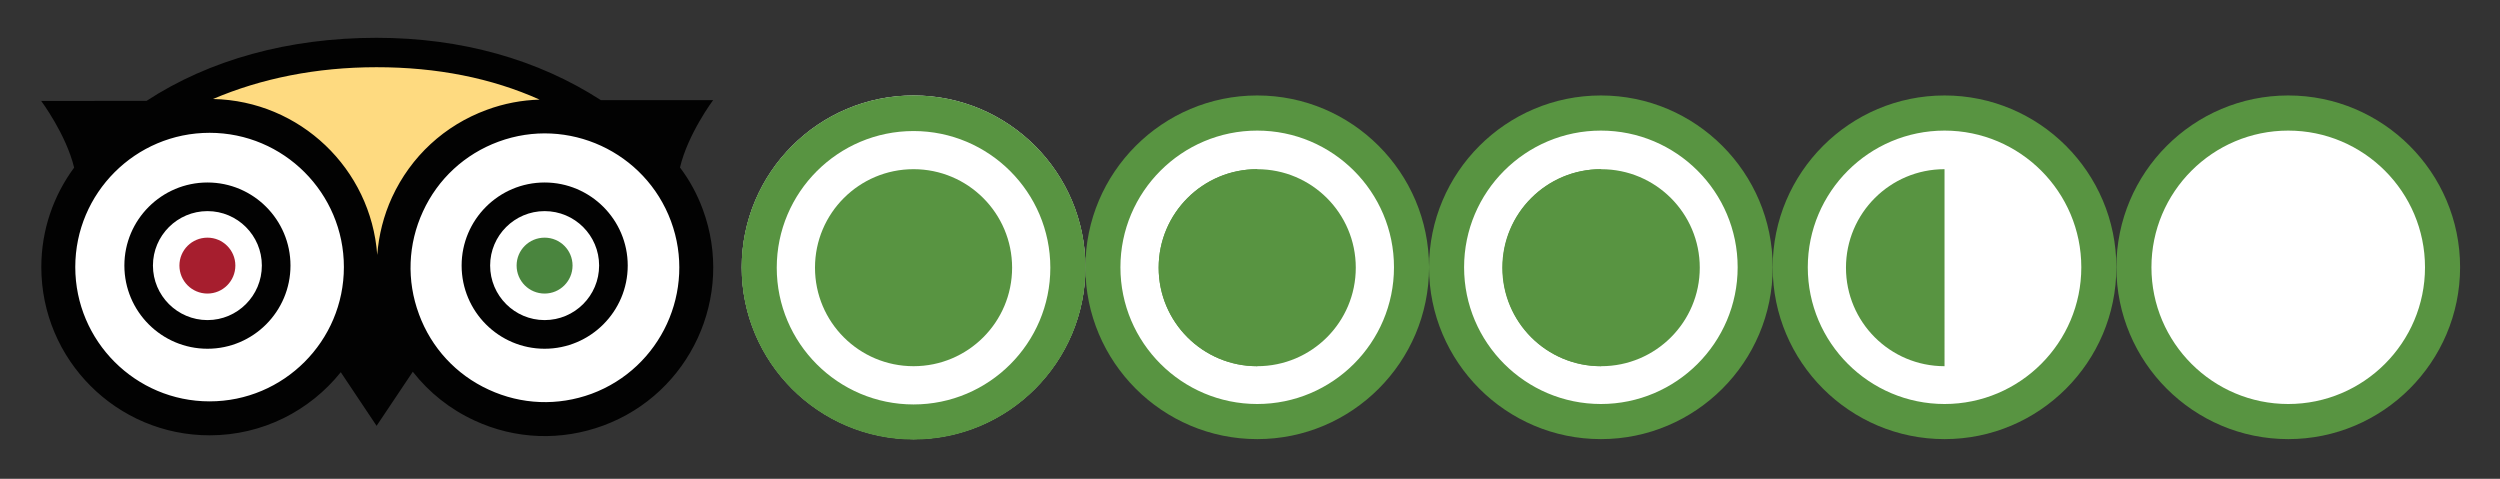
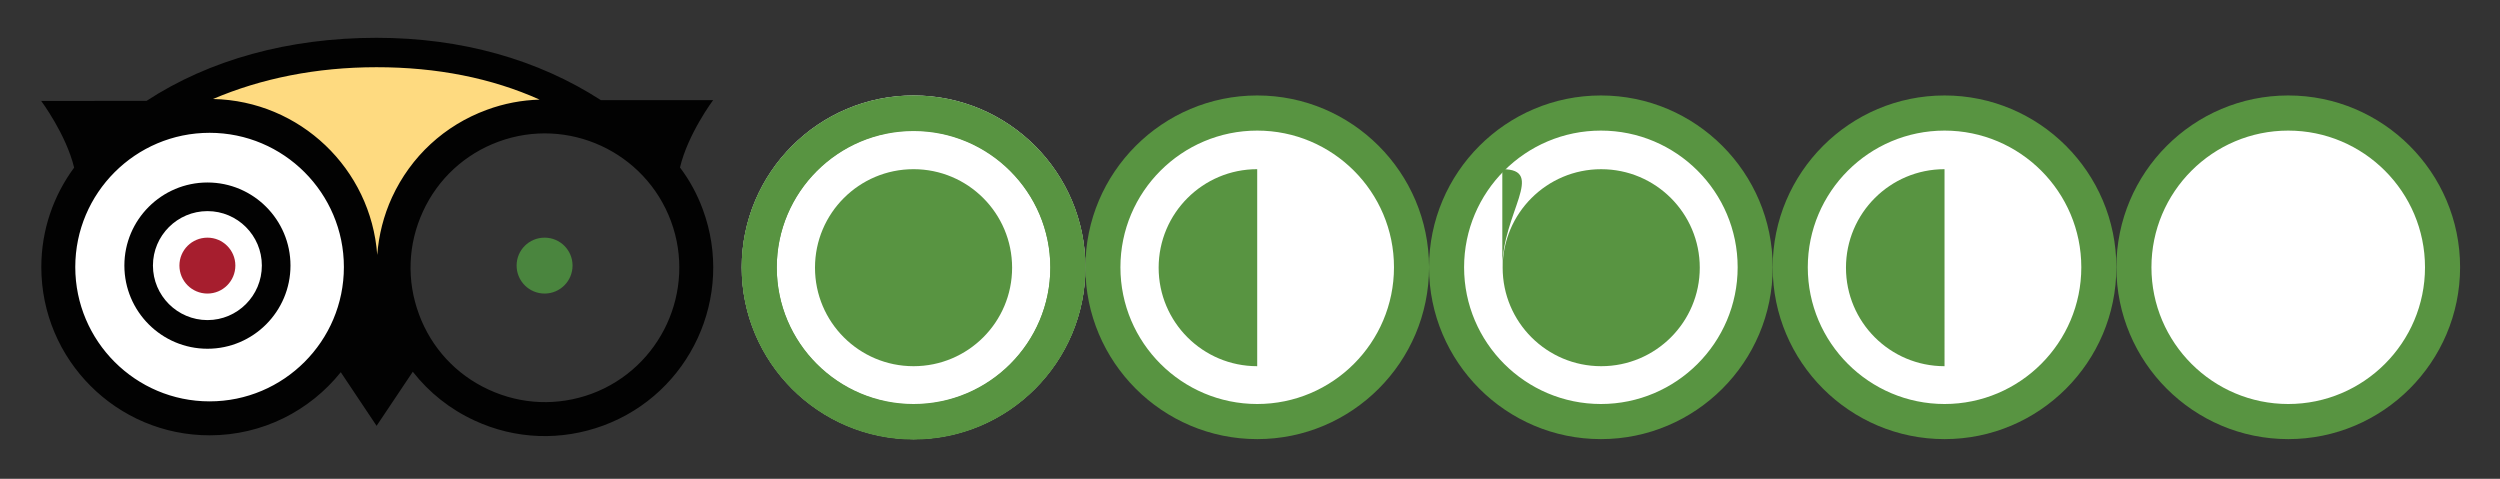
<svg xmlns="http://www.w3.org/2000/svg" version="1.1" x="0px" y="0px" viewBox="0 0 125.308 24" style="enable-background:new 0 0 125.308 24;" xml:space="preserve">
  <rect x="0" y="0" width="125.308" height="24" fill="#333333" stroke="none" />
  <g id="_x31_.0">
    <path style="fill:#FFFFFF;" d="M45.791,22.01c-4.75,0-8.614-3.863-8.614-8.612c0-4.75,3.864-8.613,8.614-8.613   c4.749,0,8.613,3.863,8.613,8.613C54.404,18.146,50.539,22.01,45.791,22.01" />
    <path style="fill:#FFFFFF;" d="M62.85,21.468c-4.511,0-8.181-3.627-8.181-8.086c0-4.46,3.67-8.088,8.181-8.088   c4.511,0,8.182,3.628,8.182,8.088C71.032,17.841,67.362,21.468,62.85,21.468" />
    <path style="fill:#FFFFFF;" d="M80.258,21.69c-4.493,0-8.15-3.677-8.15-8.198s3.657-8.198,8.15-8.198   c4.494,0,8.15,3.677,8.15,8.198S84.753,21.69,80.258,21.69" />
    <path style="fill:#FFFFFF;" d="M97.286,21.468c-4.459,0-8.087-3.627-8.087-8.087s3.627-8.088,8.087-8.088   c4.46,0,8.087,3.628,8.087,8.088C105.372,17.841,101.745,21.468,97.286,21.468" />
    <path style="fill:#FFFFFF;" d="M114.726,21.69c-4.53,0-8.213-3.677-8.213-8.197c0-4.52,3.684-8.198,8.213-8.198   c4.528,0,8.213,3.677,8.213,8.198C122.937,18.013,119.252,21.69,114.726,21.69" />
    <path style="fill:#589441;" d="M45.791,6.546c-3.781,0-6.857,3.073-6.857,6.852c0,3.778,3.076,6.852,6.857,6.852   s6.856-3.076,6.856-6.852C52.647,9.619,49.571,6.546,45.791,6.546 M45.791,22.01c-4.75,0-8.614-3.863-8.614-8.612   c0-4.75,3.864-8.613,8.614-8.613c4.749,0,8.613,3.863,8.613,8.613C54.404,18.146,50.539,22.01,45.791,22.01" />
    <path style="fill:#589441;" d="M63.016,6.546c-3.782,0-6.857,3.073-6.857,6.852c0,3.778,3.076,6.852,6.857,6.852   s6.855-3.076,6.855-6.852C69.874,9.619,66.797,6.546,63.016,6.546 M63.016,22.01c-4.749,0-8.613-3.863-8.613-8.612   c0-4.75,3.864-8.613,8.613-8.613s8.612,3.863,8.612,8.613C71.628,18.146,67.765,22.01,63.016,22.01" />
    <path style="fill:#589441;" d="M80.242,6.546c-3.782,0-6.857,3.073-6.857,6.852c0,3.778,3.077,6.852,6.857,6.852   c3.78,0,6.855-3.076,6.855-6.852C87.098,9.619,84.023,6.546,80.242,6.546 M80.242,22.01c-4.75,0-8.614-3.863-8.614-8.612   c0-4.75,3.864-8.613,8.614-8.613c4.749,0,8.612,3.863,8.612,8.613C88.855,18.146,84.991,22.01,80.242,22.01" />
    <path style="fill:#589441;" d="M97.467,6.546c-3.782,0-6.855,3.073-6.855,6.852c0,3.778,3.076,6.852,6.855,6.852   c3.782,0,6.855-3.076,6.855-6.852C104.323,9.619,101.249,6.546,97.467,6.546 M97.467,22.01c-4.749,0-8.614-3.863-8.614-8.612   c0-4.75,3.865-8.613,8.614-8.613c4.749,0,8.612,3.863,8.612,8.613C106.08,18.146,102.216,22.01,97.467,22.01" />
    <path style="fill:#589441;" d="M114.694,6.546c-3.782,0-6.857,3.073-6.857,6.852c0,3.778,3.077,6.852,6.857,6.852   c3.782,0,6.855-3.076,6.855-6.852C121.549,9.619,118.473,6.546,114.694,6.546 M114.694,22.01c-4.751,0-8.614-3.863-8.614-8.612   c0-4.75,3.863-8.613,8.614-8.613c4.749,0,8.614,3.863,8.614,8.613C123.305,18.146,119.441,22.01,114.694,22.01" />
    <g>
      <path style="fill:#FEDA80;" d="M7.881,5.834c3.157-0.409,12.123-0.689,9.668,12.265l2.782-0.227    c-1.218-7.986,1.335-12.058,9.316-12.448C16.41-1.905,8.873,5.704,7.881,5.834z" />
      <path style="fill:none;stroke:#5F6F72;stroke-width:7.771;" d="M22.631,3.027" />
-       <path style="fill:#FFFFFF;" d="M20.204,16.047c1.448,3.93,5.817,5.934,9.744,4.486c3.926-1.448,5.936-5.816,4.482-9.744    c-1.448-3.929-5.811-5.936-9.737-4.486C20.754,7.752,18.745,12.116,20.204,16.047z" />
      <path style="fill:#FFFFFF;" d="M18.088,13.385c0,4.189-3.396,7.583-7.582,7.583c-4.19,0-7.585-3.395-7.585-7.583    c0-4.185,3.396-7.58,7.585-7.58C14.692,5.804,18.088,9.201,18.088,13.385z" />
      <path style="fill:#A61E2E;" d="M11.797,13.31c0,0.776-0.628,1.404-1.399,1.404c-0.778,0-1.405-0.627-1.405-1.404    c0-0.773,0.626-1.398,1.405-1.398C11.168,11.912,11.797,12.537,11.797,13.31z" />
      <path style="fill:#4A853E;" d="M28.698,13.31c0,0.776-0.626,1.404-1.4,1.404c-0.777,0-1.404-0.627-1.404-1.404    c0-0.773,0.625-1.398,1.404-1.398C28.071,11.912,28.698,12.537,28.698,13.31z" />
      <path style="fill:#020202;" d="M34.083,8.395c0.399-1.688,1.661-3.376,1.661-3.376h-5.627c-3.161-2.041-6.992-3.124-11.245-3.124    c-4.407,0-8.386,1.108-11.527,3.161L2.064,5.059c0,0,1.246,1.667,1.652,3.342c-1.03,1.397-1.645,3.119-1.645,4.984    c0,4.658,3.783,8.435,8.435,8.435c2.657,0,5.028-1.235,6.575-3.164l1.795,2.688l1.815-2.711c0.816,1.041,1.862,1.877,3.094,2.445    c2.048,0.95,4.342,1.031,6.454,0.252c4.362-1.611,6.6-6.473,4.988-10.833C34.942,9.722,34.556,9.02,34.083,8.395z M27.048,4.993    c-0.889,0.026-1.779,0.19-2.651,0.513c-2.119,0.779-3.801,2.335-4.746,4.381c-0.425,0.925-0.667,1.903-0.743,2.889    c-0.314-4.312-3.867-7.724-8.232-7.814c2.416-1.031,5.186-1.593,8.196-1.593C21.898,3.368,24.636,3.912,27.048,4.993z     M10.505,20.118c-3.712,0-6.732-3.022-6.732-6.732s3.02-6.729,6.732-6.729c3.714,0,6.732,3.018,6.732,6.729    C17.238,17.097,14.219,20.118,10.505,20.118z M29.649,19.739c-1.689,0.618-3.515,0.549-5.152-0.208    c-1.631-0.747-2.875-2.093-3.497-3.78v-0.003c-0.626-1.686-0.554-3.512,0.199-5.146c0.75-1.635,2.097-2.877,3.784-3.5    c3.484-1.284,7.359,0.504,8.65,3.987C34.917,14.566,33.133,18.447,29.649,19.739z" />
      <path style="fill:#020202;" d="M10.4,9.147c-2.297,0-4.166,1.867-4.166,4.163c0,2.301,1.869,4.17,4.166,4.17    c2.293,0,4.16-1.869,4.16-4.17C14.56,11.014,12.693,9.147,10.4,9.147z M10.4,16.044c-1.507,0-2.734-1.225-2.734-2.735    c0-1.503,1.226-2.727,2.734-2.727c1.504,0,2.725,1.223,2.725,2.727C13.125,14.819,11.904,16.044,10.4,16.044z" />
-       <path style="fill:#020202;" d="M27.298,9.147c-2.295,0-4.16,1.867-4.16,4.163c0,2.301,1.866,4.17,4.16,4.17    s4.166-1.869,4.166-4.17C31.464,11.014,29.592,9.147,27.298,9.147z M27.298,16.044c-1.504,0-2.731-1.225-2.731-2.735    c0-1.503,1.226-2.727,2.731-2.727c1.511,0,2.732,1.223,2.732,2.727C30.029,14.819,28.808,16.044,27.298,16.044z" />
    </g>
-     <path style="fill:#FFFFFF;" d="M45.696,21.004c-4.477,0-8.119-3.488-8.119-7.775c0-4.288,3.642-7.776,8.119-7.776   c4.476,0,8.118,3.488,8.118,7.776C53.814,17.516,50.172,21.004,45.696,21.004" />
    <path style="fill:#589441;" d="M40.85,13.418c0,2.727,2.211,4.937,4.94,4.937c2.728,0,4.94-2.21,4.94-4.937S48.518,8.48,45.79,8.48   C43.061,8.48,40.85,10.691,40.85,13.418" />
    <path style="fill:#589441;" d="M45.79,6.568c-3.781,0-6.857,3.073-6.857,6.852c0,3.778,3.076,6.852,6.857,6.852   s6.856-3.075,6.856-6.852C52.647,9.641,49.57,6.568,45.79,6.568 M45.79,22.031c-4.75,0-8.614-3.864-8.614-8.613   s3.864-8.612,8.614-8.612c4.749,0,8.613,3.863,8.613,8.612C54.403,18.167,50.539,22.031,45.79,22.031" />
  </g>
  <g id="_x31_.5">
    <path style="fill:#589441;" d="M58.075,13.418c0,2.727,2.211,4.937,4.94,4.937l0-9.875C60.287,8.48,58.075,10.691,58.075,13.418" />
  </g>
  <g id="_x32_.0">
-     <path style="fill:#589441;" d="M58.076,13.418c0,2.727,2.211,4.937,4.94,4.937c2.728,0,4.94-2.21,4.94-4.937   s-2.212-4.937-4.94-4.937C60.287,8.48,58.076,10.691,58.076,13.418" />
-   </g>
+     </g>
  <g id="_x32_.5">
-     <path style="fill:#589441;" d="M75.301,13.418c0,2.727,2.211,4.937,4.94,4.937V8.48C77.512,8.48,75.301,10.691,75.301,13.418" />
+     <path style="fill:#589441;" d="M75.301,13.418V8.48C77.512,8.48,75.301,10.691,75.301,13.418" />
  </g>
  <g id="_x33_.0">
    <path style="fill:#589441;" d="M75.318,13.418c0,2.727,2.211,4.937,4.94,4.937c2.728,0,4.94-2.21,4.94-4.937   s-2.212-4.937-4.94-4.937C77.529,8.48,75.318,10.691,75.318,13.418" />
  </g>
  <g id="_x33_.5">
    <path style="fill:#589441;" d="M92.526,13.418c0,2.727,2.211,4.937,4.94,4.937V8.48C94.737,8.48,92.526,10.691,92.526,13.418" />
  </g>
  <g id="_x34_.0" style="display:none;">
    <path style="display:inline;fill:#589441;" d="M92.526,13.418c0,2.727,2.211,4.937,4.94,4.937c2.728,0,4.94-2.21,4.94-4.937   s-2.212-4.937-4.94-4.937C94.738,8.48,92.526,10.691,92.526,13.418" />
  </g>
  <g id="_x34_.5" style="display:none;">
    <path style="display:inline;fill:#589441;" d="M109.753,13.418c0,2.727,2.211,4.937,4.94,4.937l0-9.875   C111.964,8.48,109.753,10.691,109.753,13.418" />
  </g>
  <g id="_x35_.0" style="display:none;">
-     <path style="display:inline;fill:#589441;" d="M109.754,13.418c0,2.727,2.211,4.937,4.94,4.937c2.728,0,4.94-2.21,4.94-4.937   s-2.212-4.937-4.94-4.937C111.965,8.48,109.754,10.691,109.754,13.418" />
-   </g>
+     </g>
</svg>